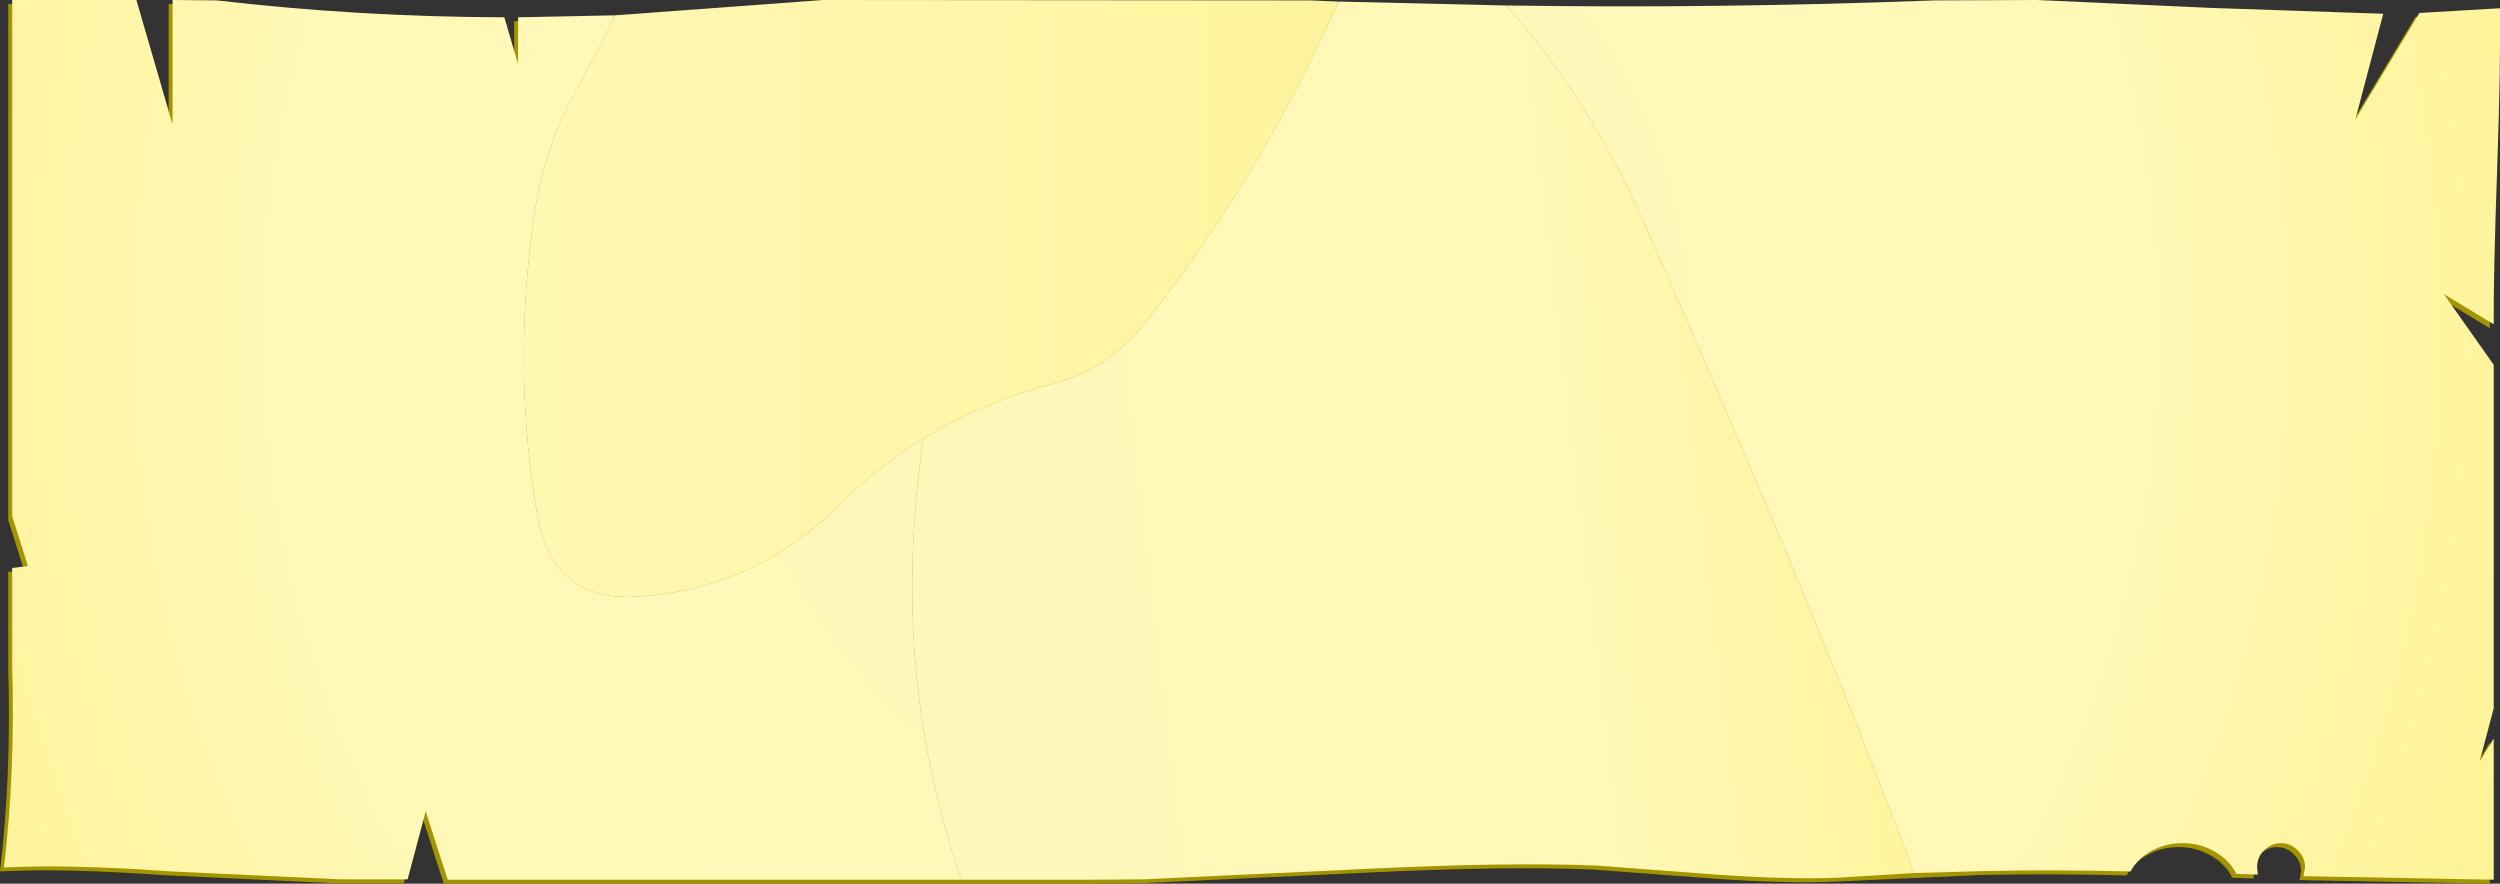
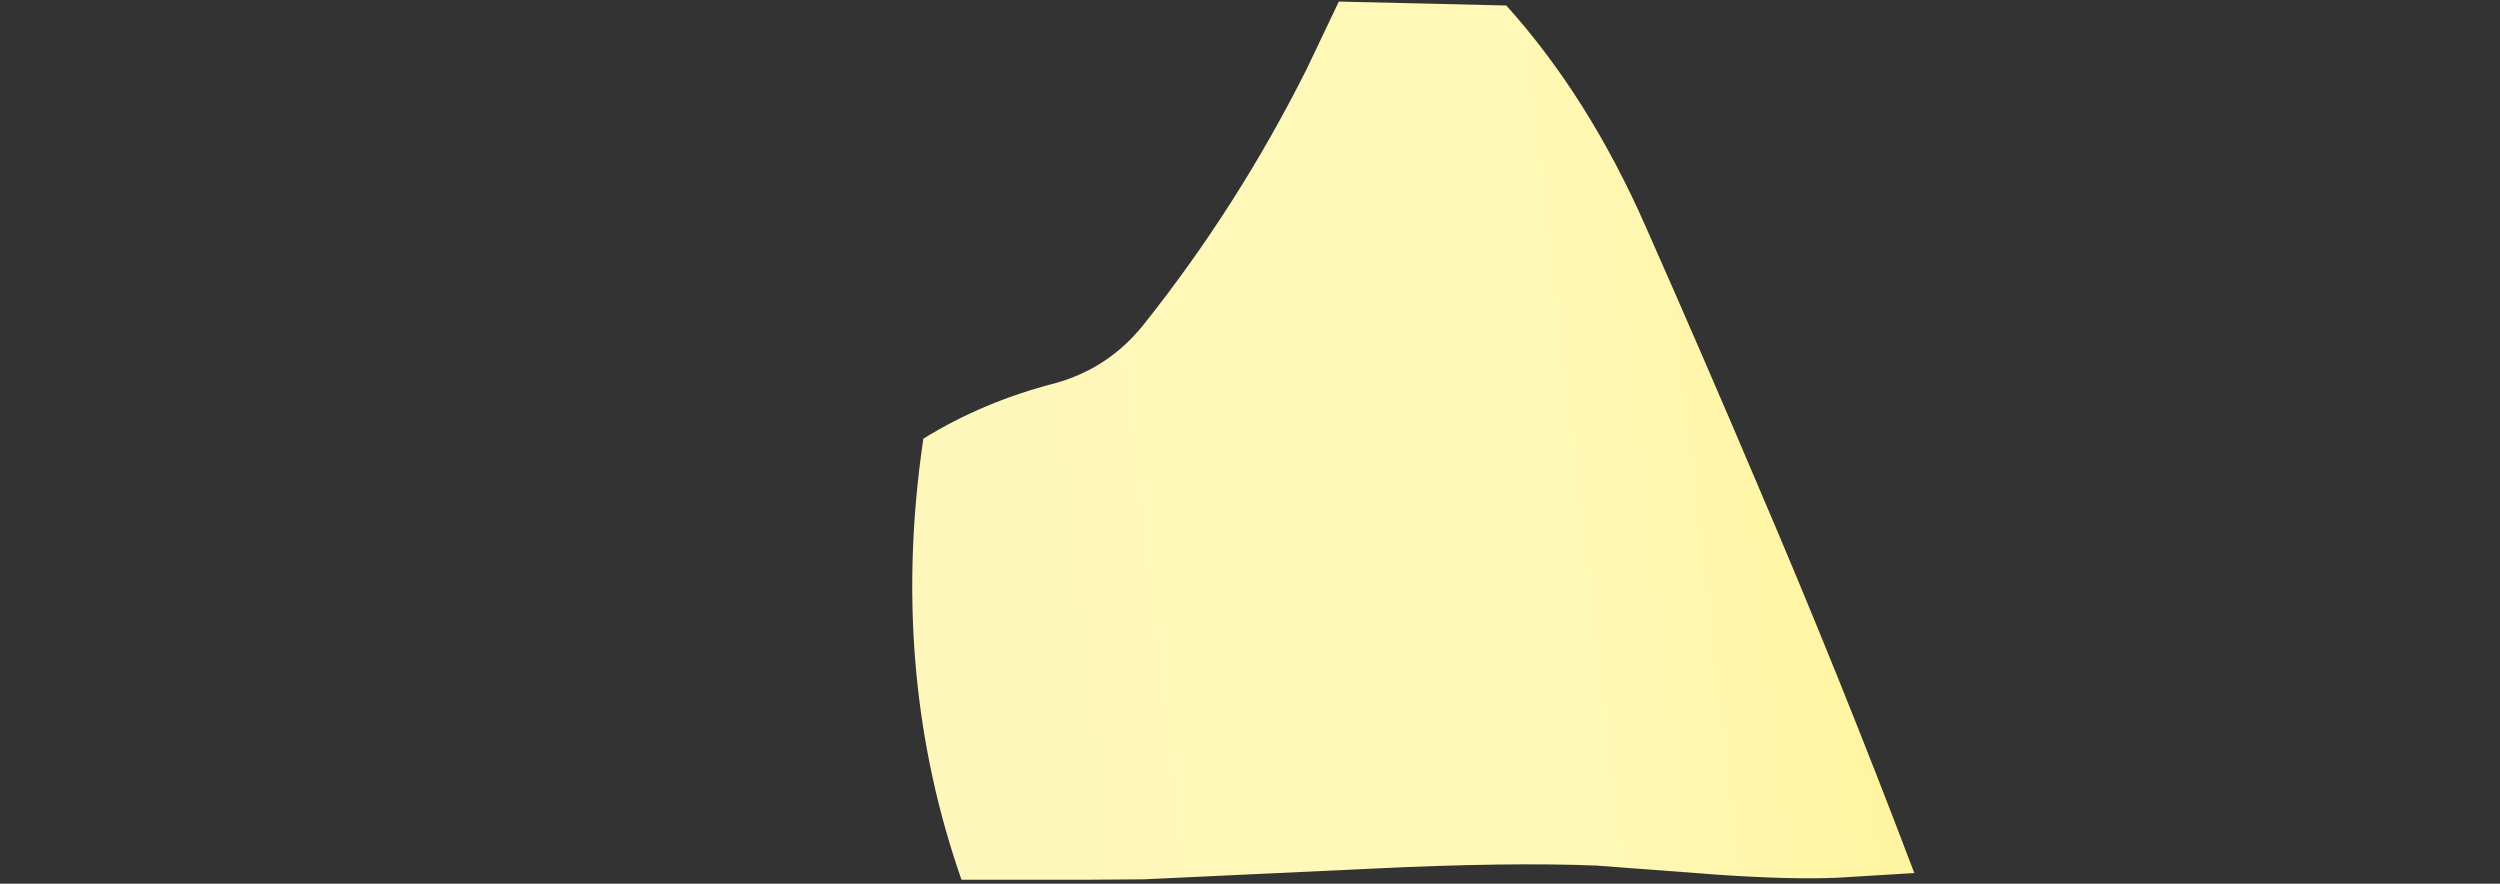
<svg xmlns="http://www.w3.org/2000/svg" height="112.4px" width="318.0px">
  <rect width="100%" height="100%" fill="#333333" stroke="none" />
  <g transform="matrix(1.0, 0.0, 0.0, 1.0, 0.5, 0.0)">
-     <path d="M316.2 41.75 L309.85 37.9 316.2 46.9 316.2 90.6 314.4 97.4 316.2 94.45 316.2 112.4 292.0 111.95 292.2 110.85 Q292.2 109.55 291.3 108.7 290.4 107.75 289.15 107.75 287.9 107.75 286.95 108.7 286.1 109.55 286.1 110.85 L286.2 111.75 283.45 111.65 Q282.6 109.9 280.75 108.85 278.9 107.75 276.65 107.75 274.45 107.75 272.65 108.75 270.9 109.7 270.0 111.35 259.8 111.1 251.4 111.3 L232.7 112.15 Q226.6 112.4 217.35 111.75 L202.05 110.6 Q190.75 110.15 173.3 111.0 L144.5 112.35 137.5 112.4 55.95 112.4 53.15 103.7 50.85 112.35 42.25 112.35 20.85 111.35 Q7.45 110.4 -0.5 110.85 0.95 98.75 0.55 85.1 L0.55 72.75 2.55 72.5 0.55 66.15 0.55 0.5 16.35 0.5 20.95 16.35 20.95 0.5 26.6 0.55 Q44.55 2.65 63.15 2.7 L64.9 8.65 64.9 2.7 Q83.95 2.65 103.7 0.5 L165.6 0.55 Q205.2 2.05 245.05 0.55 L258.1 0.5 280.1 1.5 302.15 2.25 298.6 15.7 306.75 2.15 317.0 1.55 Q317.1 8.6 316.65 21.6 316.15 35.55 316.2 41.75" fill="#a49400" fill-rule="evenodd" stroke="none" />
-     <path d="M191.1 0.7 Q218.25 1.1 245.55 0.05 L258.6 0.0 280.6 1.0 302.65 1.75 299.1 15.2 307.25 1.65 317.5 1.05 Q317.6 8.1 317.15 21.1 316.65 35.05 316.7 41.25 L310.35 37.4 316.7 46.4 316.7 90.1 314.9 96.9 316.7 93.95 316.7 111.9 292.5 111.45 292.7 110.35 Q292.7 109.05 291.8 108.2 290.9 107.25 289.65 107.25 288.4 107.25 287.45 108.2 286.6 109.05 286.6 110.35 L286.7 111.25 283.95 111.15 Q283.1 109.4 281.25 108.35 279.4 107.25 277.15 107.25 274.95 107.25 273.15 108.25 271.4 109.2 270.5 110.85 260.3 110.6 251.9 110.8 L243.0 111.05 Q233.6 86.25 223.15 61.85 216.15 45.35 208.8 28.75 201.55 12.3 191.1 0.7 M121.8 111.9 L56.45 111.9 53.65 103.2 51.35 111.85 42.75 111.85 21.35 110.85 Q7.95 109.9 0.0 110.35 1.45 98.25 1.05 84.6 L1.05 72.25 3.05 72.0 1.05 65.65 1.05 0.0 16.85 0.0 21.45 15.85 21.45 0.0 27.1 0.05 Q45.05 2.15 63.65 2.2 L65.4 8.15 65.4 2.2 77.7 1.95 Q75.5 6.65 72.9 11.25 68.7 18.7 67.45 27.4 64.65 46.7 67.8 65.25 69.7 76.55 80.45 75.9 95.45 75.0 106.25 64.25 111.15 59.35 116.95 55.8 L116.65 57.95 Q112.9 86.4 121.8 111.9" fill="url(#gradient0)" fill-rule="evenodd" stroke="none" />
    <path d="M191.1 0.7 Q201.55 12.3 208.8 28.75 216.15 45.35 223.15 61.85 233.6 86.25 243.0 111.05 L233.2 111.65 Q227.1 111.9 217.85 111.25 L202.55 110.1 Q191.25 109.65 173.8 110.5 L145.0 111.85 138.0 111.9 121.8 111.9 Q112.9 86.4 116.65 57.95 L116.95 55.8 Q124.55 51.1 133.7 48.75 140.55 46.85 145.0 41.25 156.95 26.25 165.7 8.8 L169.8 0.2 191.1 0.7" fill="url(#gradient1)" fill-rule="evenodd" stroke="none" />
-     <path d="M77.7 1.95 L104.2 0.0 166.1 0.05 169.8 0.2 165.7 8.8 Q156.95 26.25 145.0 41.25 140.55 46.85 133.7 48.75 124.55 51.1 116.95 55.8 111.15 59.35 106.25 64.25 95.45 75.0 80.45 75.9 69.7 76.55 67.8 65.25 64.65 46.7 67.45 27.4 68.7 18.7 72.9 11.25 75.5 6.65 77.7 1.95" fill="url(#gradient2)" fill-rule="evenodd" stroke="none" />
  </g>
  <defs>
    <radialGradient cx="0" cy="0" gradientTransform="matrix(0.244, 0.0, 0.0, 0.261, 153.5, 41.85)" gradientUnits="userSpaceOnUse" id="gradient0" r="819.2" spreadMethod="pad">
      <stop offset="0.008" stop-color="#fef7bc" />
      <stop offset="0.6" stop-color="#fff8b6" />
      <stop offset="1.0" stop-color="#fef189" />
    </radialGradient>
    <linearGradient gradientTransform="matrix(0.112, -0.013, 0.008, 0.068, 179.95, 54.7)" gradientUnits="userSpaceOnUse" id="gradient1" spreadMethod="reflect" x1="-819.2" x2="819.2">
      <stop offset="0.008" stop-color="#fef7bc" />
      <stop offset="0.6" stop-color="#fff8b6" />
      <stop offset="1.0" stop-color="#fef189" />
    </linearGradient>
    <linearGradient gradientTransform="matrix(0.331, 0.0, 0.0, 1.0, 0.0, 0.0)" gradientUnits="userSpaceOnUse" id="gradient2" spreadMethod="reflect" x1="-819.2" x2="819.2">
      <stop offset="0.008" stop-color="#fef7bc" />
      <stop offset="0.6" stop-color="#fff8b6" />
      <stop offset="1.0" stop-color="#fef189" />
    </linearGradient>
  </defs>
</svg>